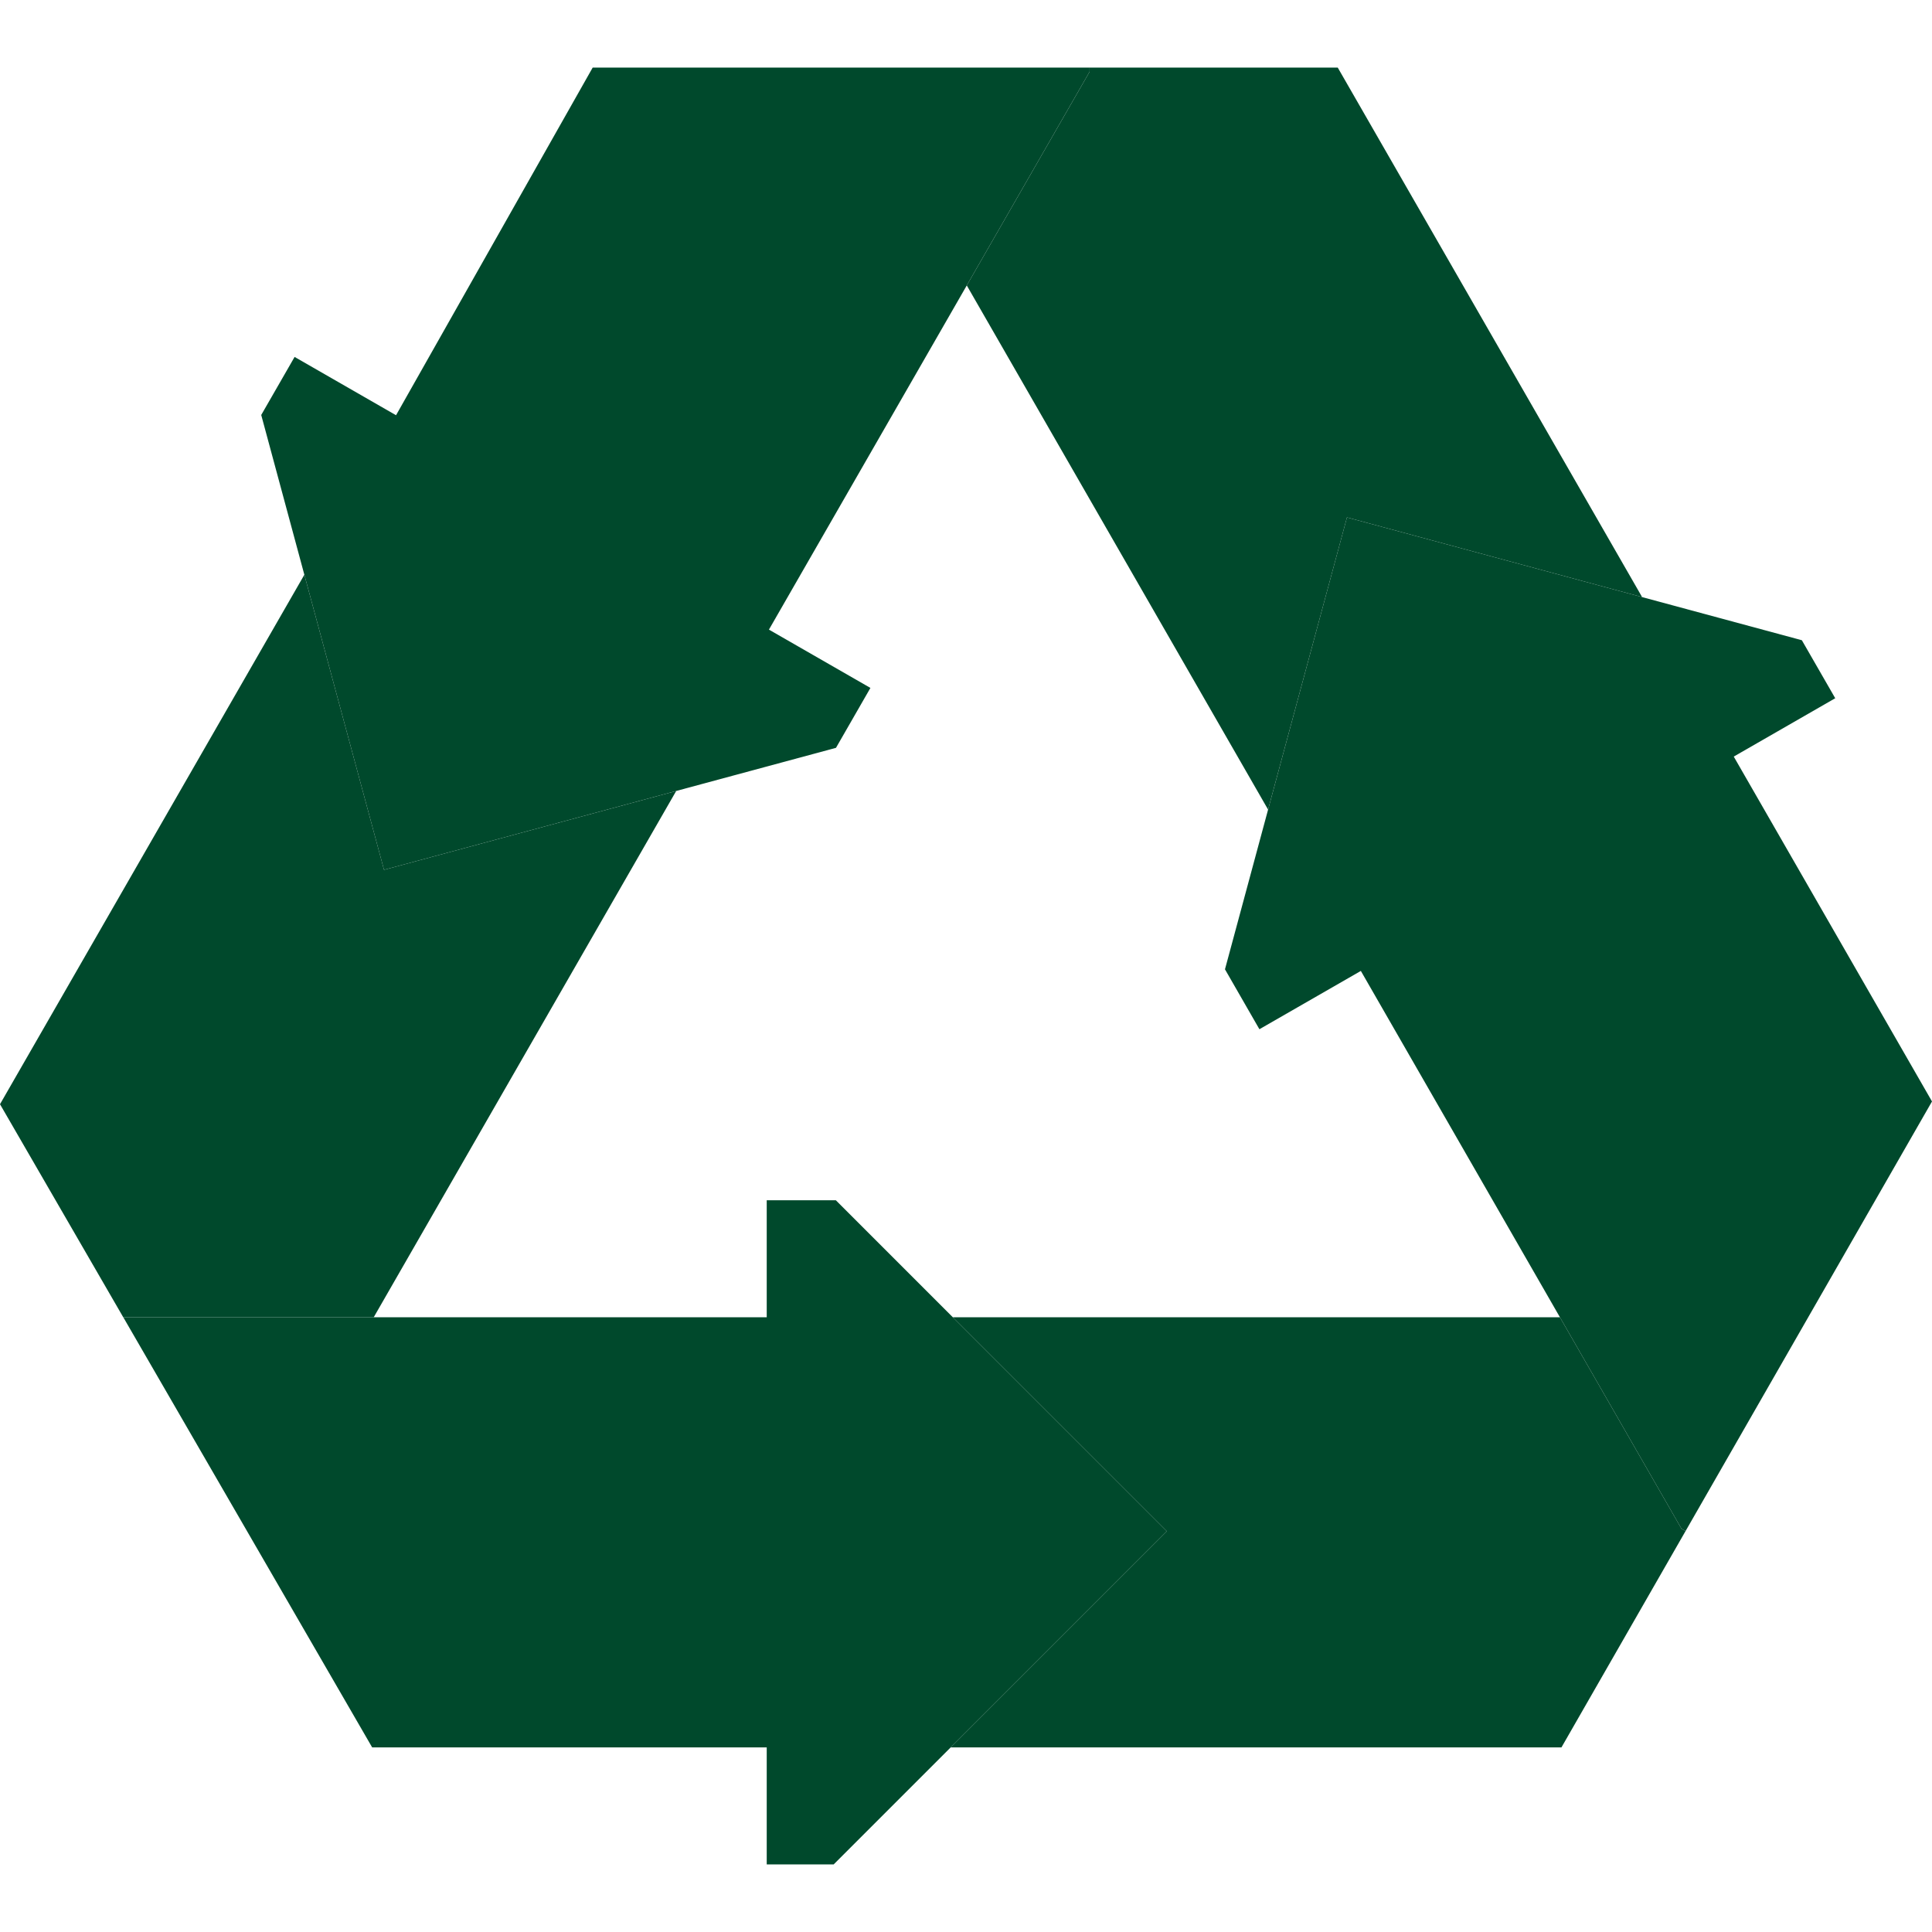
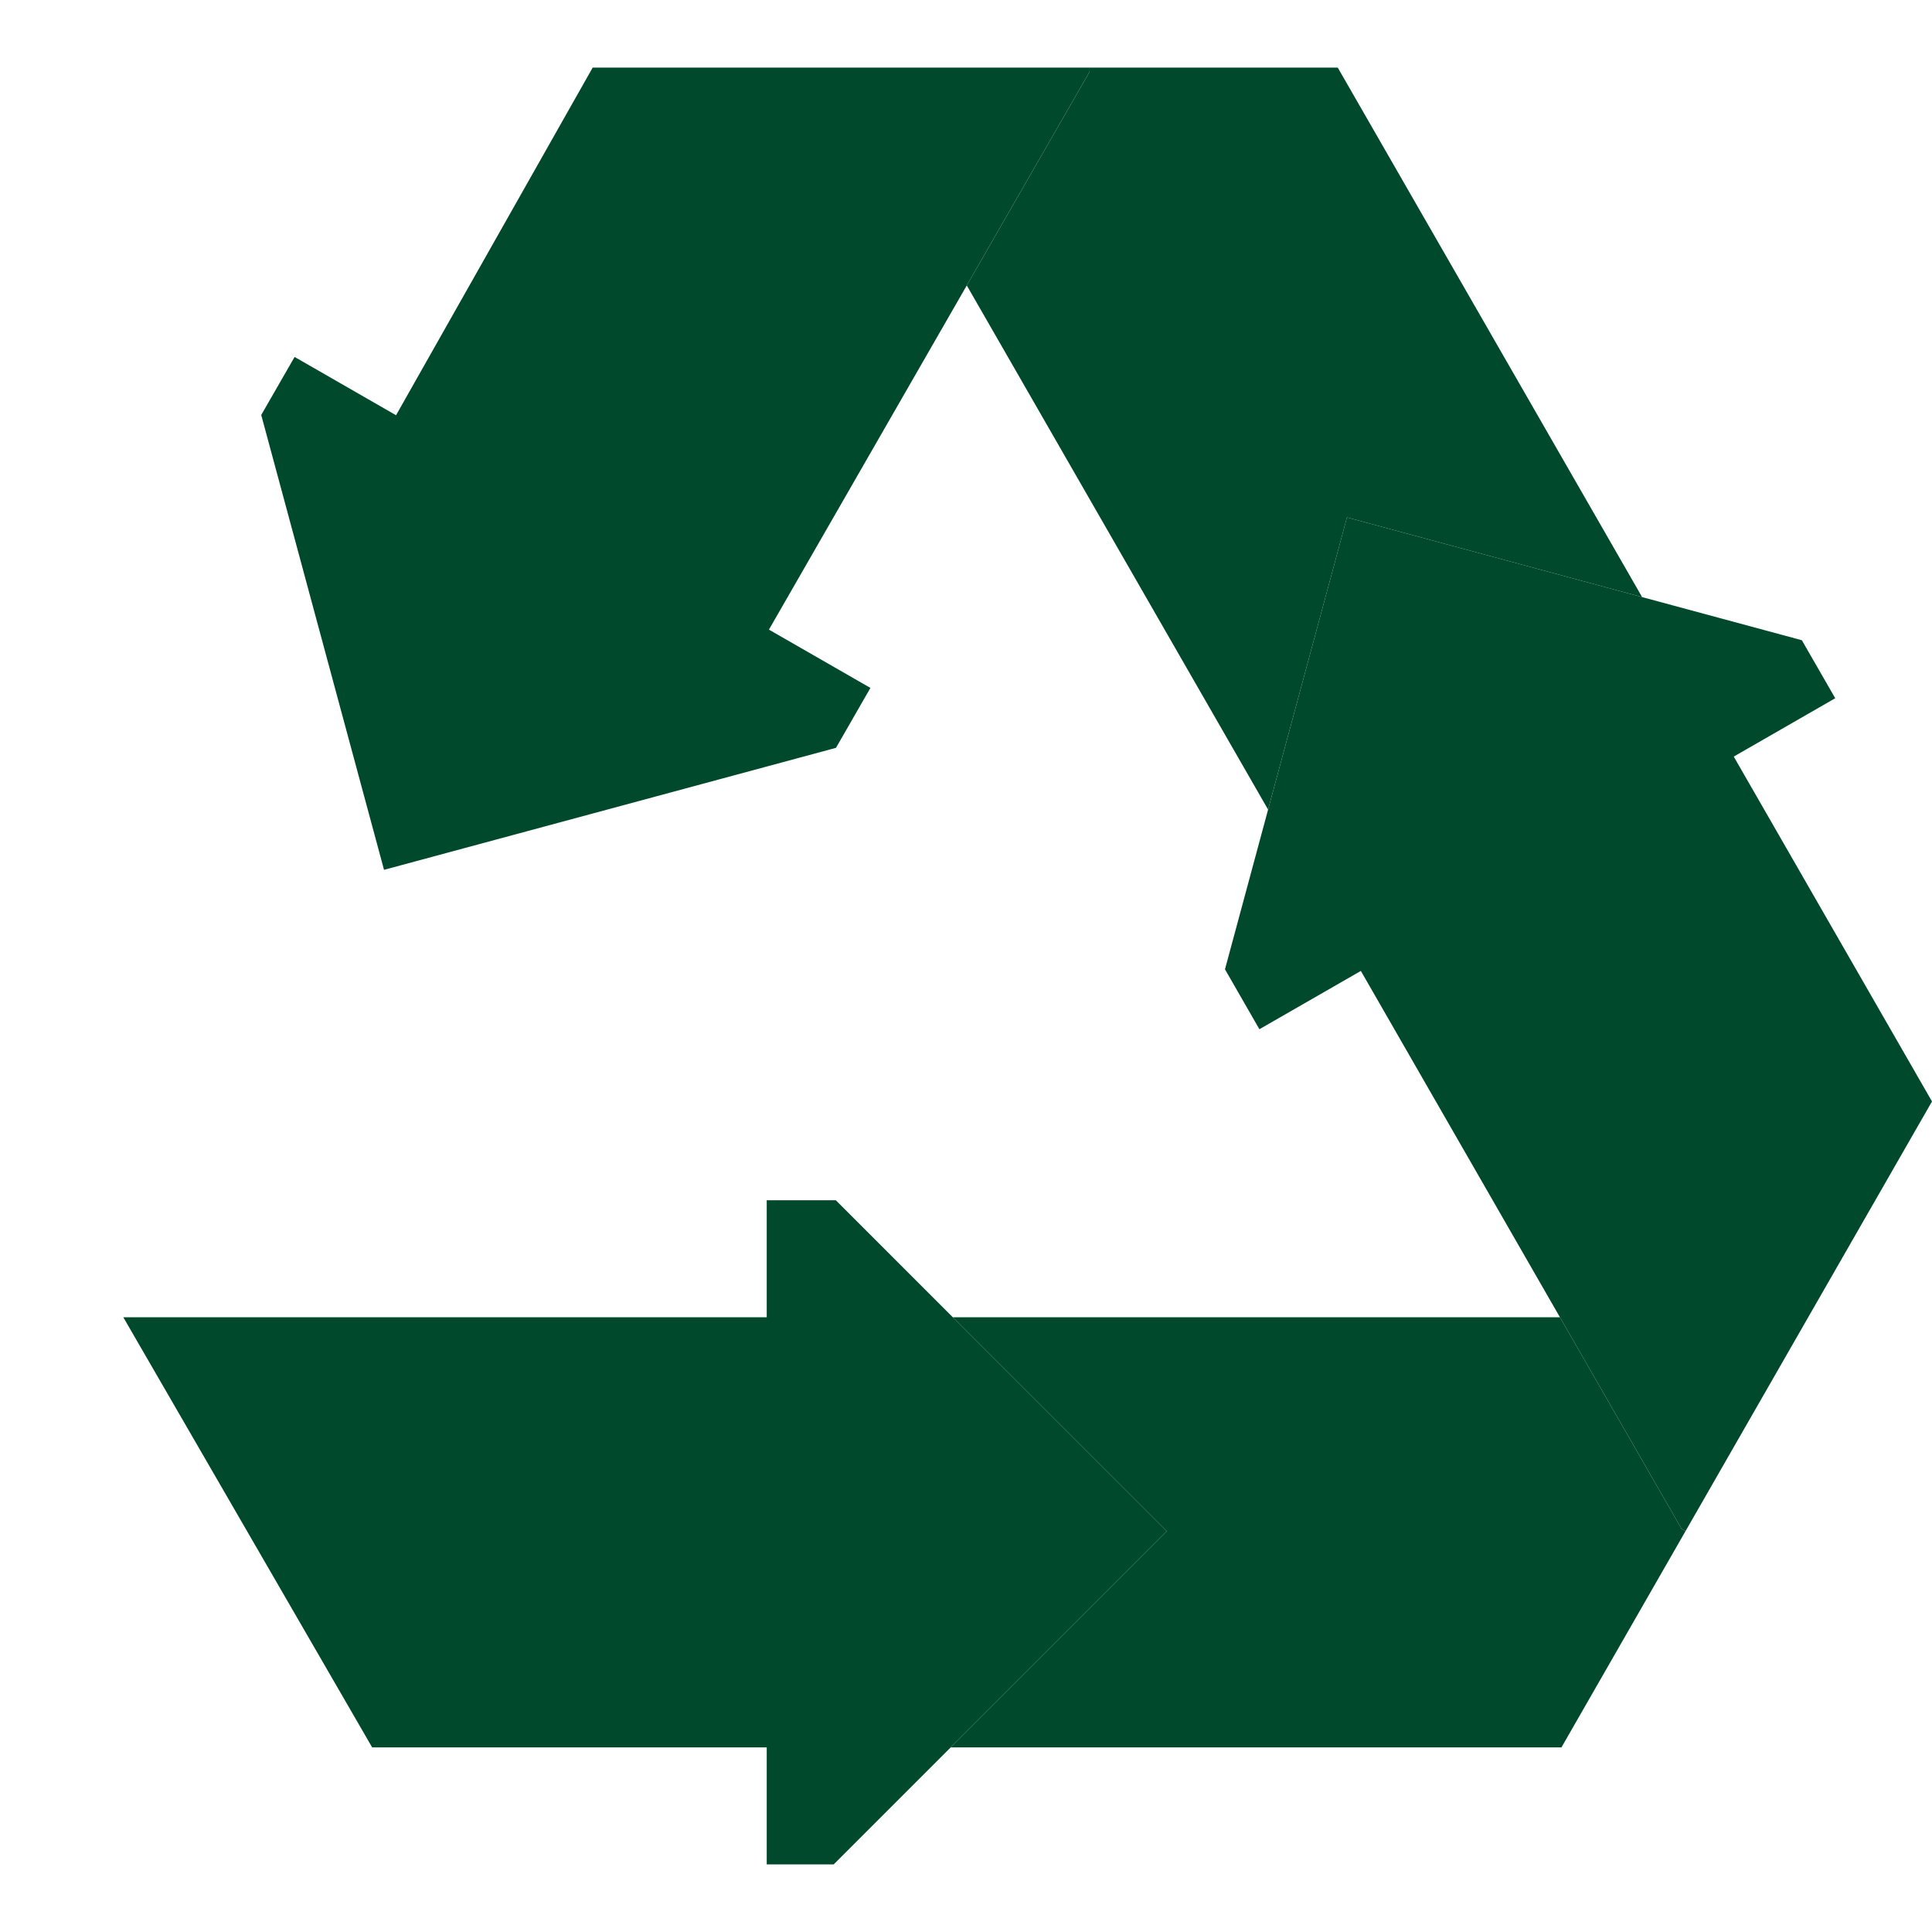
<svg xmlns="http://www.w3.org/2000/svg" fill="#00492C" xml:space="preserve" viewBox="0 0 498.019 498.019" id="Layer_1" version="1.1" width="800px" height="800px">
  <g stroke-width="0" id="SVGRepo_bgCarrier" />
  <g stroke-linejoin="round" stroke-linecap="round" id="SVGRepo_tracerCarrier" />
  <g id="SVGRepo_iconCarrier">
    <g>
      <path d="M402.113,339.562c-0.009,0-156.486,0-156.486,0l55.154,55.154l-55.723,55.723h157.44l31.994-55.767 l-1.04-0.591L402.113,339.562z" style="fill:#00492C;" />
-       <path d="M174.307,203.892l-75.316,20.326l-20.536-76.067L0,284.637l31.775,54.925c0.011,0,64.556,0,64.556,0 L174.307,203.892z" style="fill:#00492C;" />
      <path d="M249.208,73.576c0.009,0,77.668,135.111,77.668,135.111l20.337-75.316l76.082,20.545l-78.457-136.49 h-63.965v1.062L249.208,73.576z" style="fill:#00492C;" />
      <polygon points="215.462,309.396 197.643,309.396 197.643,339.562 96.331,339.562 31.786,339.562 95.937,450.439 197.643,450.439 197.643,480.594 214.904,480.594 300.782,394.716 245.617,339.562" style="fill:#00492C;" />
      <polygon points="215.495,192.772 224.371,177.328 198.212,162.299 249.208,73.576 280.872,18.487 280.872,17.425 152.777,17.425 102.089,107.036 75.94,92.008 67.337,106.97 78.455,148.152 98.991,224.218" style="fill:#00492C;" />
      <polygon points="446.915,195.027 473.075,179.987 464.471,165.036 347.213,133.371 315.766,249.863 324.643,265.308 350.792,250.279 402.113,339.562 433.452,394.081 434.492,394.672 498.019,283.926" style="fill:#00492C;" />
    </g>
  </g>
</svg>